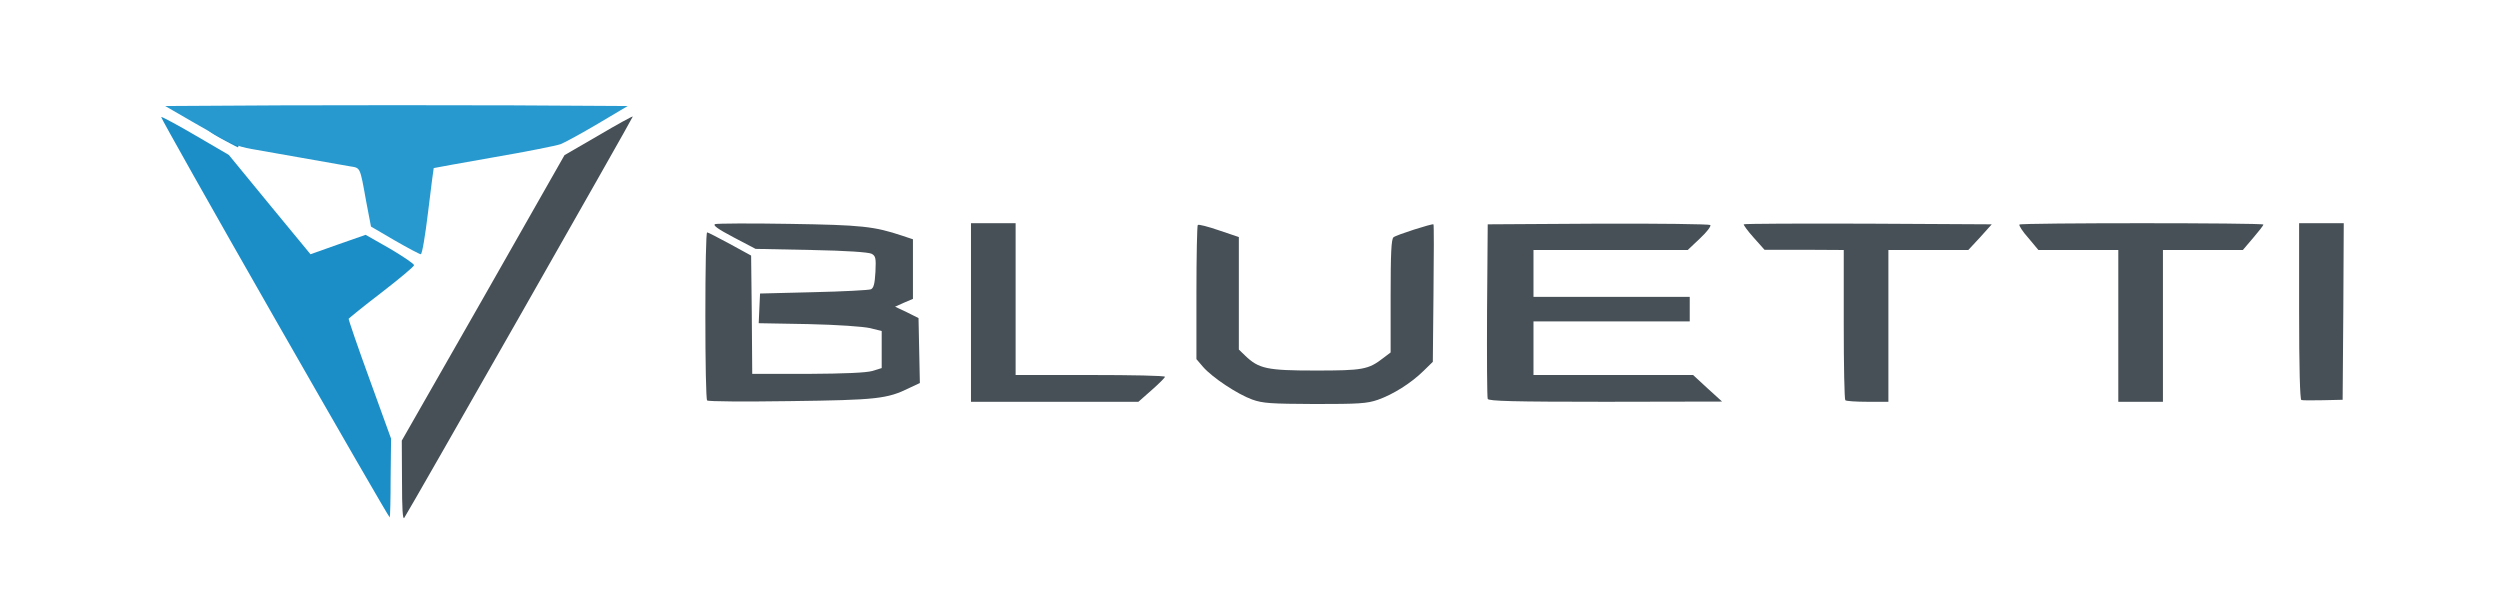
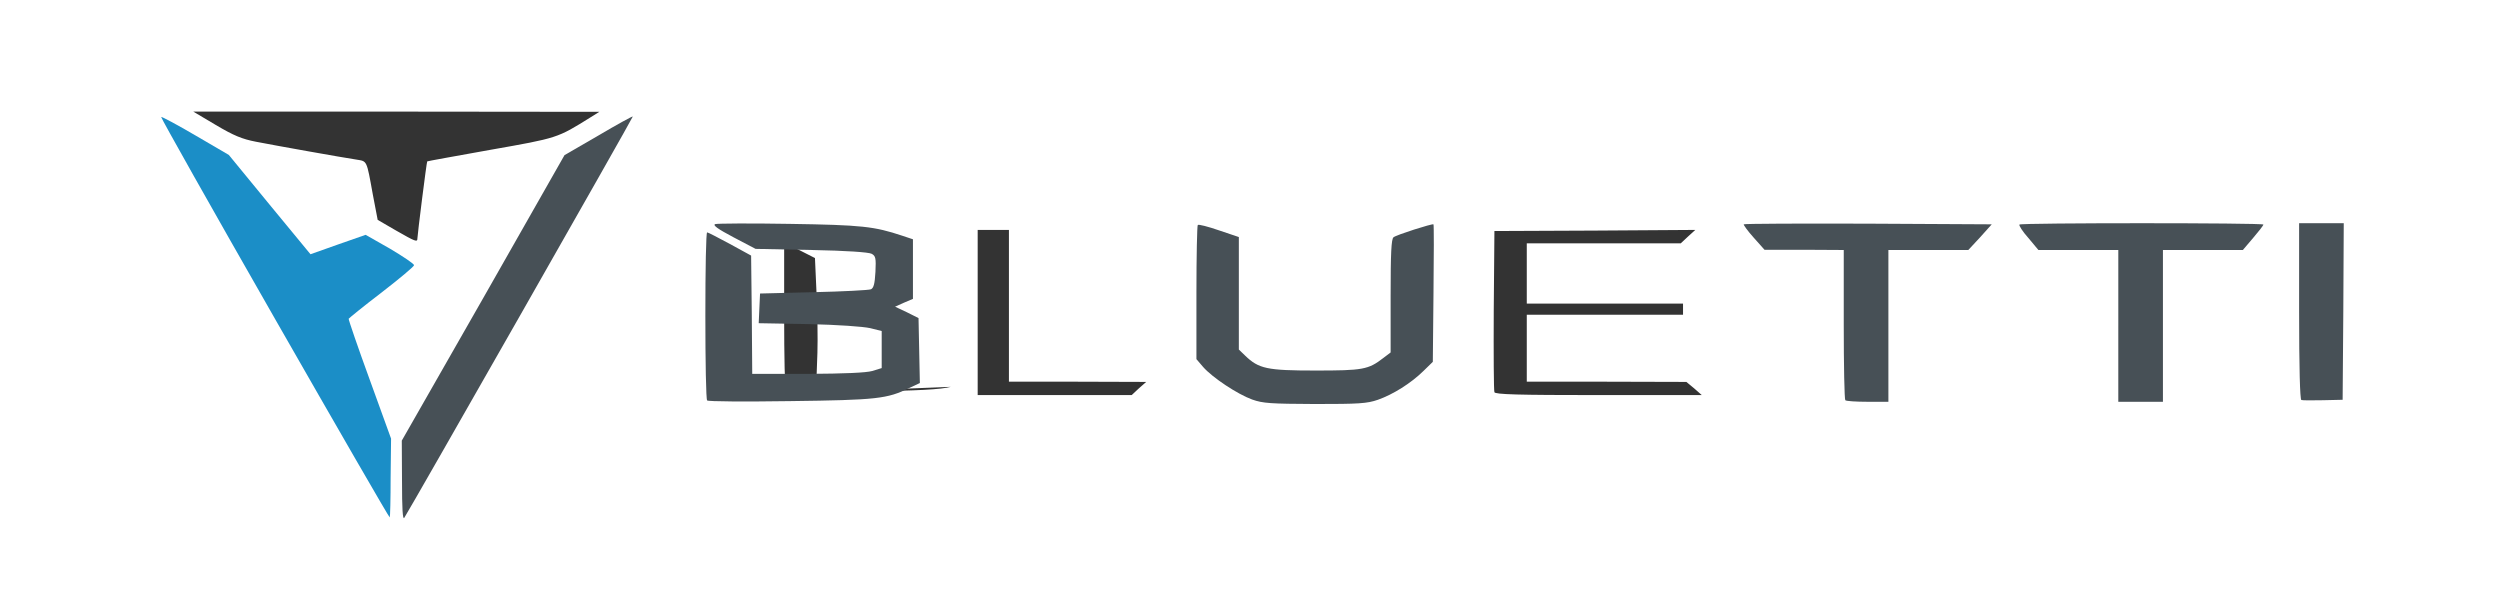
<svg xmlns="http://www.w3.org/2000/svg" version="1.0" width="560px" height="136px" viewBox="0 0 560 136" preserveAspectRatio="xMidYMid meet">
  <rect x="0" y="0" width="560" height="136" fill="#333333" stroke="none" />
  <g fill="#ffffff">
-     <path d="M0 68 l0 -68 280 0 280 0 0 68 0 68 -280 0 -280 0 0 -68z m118.65 -5.25 c9.75 -17.05 17.65 -31.10 17.60 -31.15 -0.10 -0.10 -2 0.90 -4.20 2.25 l-4.05 2.40 -18.25 32 -18.25 31.95 0 5.05 0 5 4.70 -8.25 c2.60 -4.55 12.70 -22.20 22.45 -39.25z m-37.40 23.70 c-2.65 -7.30 -4.75 -13.95 -4.75 -14.95 0 -1.65 0.30 -2 6.50 -6.75 3.60 -2.70 6.50 -5.10 6.50 -5.25 0 -0.40 -7.40 -4.50 -8.10 -4.50 -0.35 0 -2.85 0.80 -5.55 1.75 -2.70 0.95 -5.55 1.75 -6.35 1.75 -1.25 0 -2.50 -1.30 -10.60 -11.15 -8.95 -10.90 -9.25 -11.20 -13.55 -13.75 l-4.40 -2.55 1.25 2.25 c0.70 1.25 10.80 18.90 22.40 39.25 l21.15 37 0.15 -4.95 0.15 -4.95 -4.80 -13.20z m225.90 1.60 c3.40 -1.20 7.40 -3.70 10.25 -6.45 l2.10 -2.10 0 -13.45 0 -13.45 -2.60 0.75 c-1.45 0.45 -2.95 1 -3.25 1.25 -0.50 0.40 -0.65 3.65 -0.65 13.20 l0 12.65 -1.65 1.25 c-3.45 2.65 -4.45 2.80 -16.70 2.80 -10.40 0 -11.60 -0.10 -13.65 -1.05 -1.25 -0.55 -2.85 -1.60 -3.60 -2.30 l-1.40 -1.35 0 -12.60 0 -12.60 -2.60 -0.90 c-1.45 -0.45 -2.95 -0.95 -3.25 -1.10 -0.50 -0.15 -0.65 2.65 -0.65 13.10 l0 13.25 1.50 1.75 c2.10 2.40 7.70 6.10 11 7.30 2.35 0.85 4.10 0.95 12.55 1 8.40 0 10.20 -0.15 12.60 -0.95z m-110.30 -0.75 c1.65 -0.40 4.10 -1.25 5.35 -1.90 l2.35 -1.10 -0.15 -5.80 -0.15 -5.75 -2.60 -1.25 c-2.35 -1.10 -2.65 -1.45 -2.65 -2.80 0 -1.30 0.30 -1.65 2 -2.40 l2 -0.85 0 -5.20 0 -5.15 -2.40 -0.80 c-5.95 -2 -9.25 -2.40 -22.10 -2.60 l-12.75 -0.25 2.75 1.50 2.75 1.50 10.75 0.05 c10.45 0.05 14.60 0.40 15.55 1.35 0.25 0.25 0.30 2.55 0.10 5.25 -0.25 3.75 -0.50 4.95 -1.10 5.20 -0.45 0.25 -6.20 0.50 -12.80 0.65 l-12 0.30 -0.15 1.80 -0.15 1.85 11.15 0.20 c6.65 0.15 12.20 0.55 13.80 0.90 l2.60 0.65 0 5.65 0 5.65 -2.10 0.65 c-1.50 0.45 -6.35 0.65 -16.15 0.65 l-14 0 0.20 -5.60 c0.10 -3.10 0 -9.15 -0.20 -13.40 l-0.35 -7.80 -3.45 -1.75 -3.45 -1.70 0 16.40 c0 9.05 0.15 16.60 0.40 16.80 0.20 0.25 7.90 0.30 17.10 0.15 12.85 -0.20 17.45 -0.45 19.85 -1.05z m58.25 -0.30 l1.65 -1.45 -15.35 -0.05 -15.40 0 0 -17 0 -17 -3.50 0 -3.50 0 0 18.50 0 18.50 17.25 0 17.25 0 1.60 -1.50z m124.40 0 l-1.75 -1.45 -17.85 -0.05 -17.90 0 0 -7.50 0 -7.50 17.50 0 17.50 0 0 -1.25 0 -1.25 -17.50 0 -17.50 0 0 -6.75 0 -6.75 17.25 0 17.25 0 1.60 -1.50 1.65 -1.50 -22.50 0.15 -22.50 0.10 -0.15 17.75 c-0.05 9.75 0 18.05 0.15 18.35 0.15 0.50 5.25 0.65 23.35 0.65 l23.10 0 -1.70 -1.50z m42 -15.50 l0 -17 8.90 0 8.90 0 1.45 -1.50 1.45 -1.50 -23.85 0 -23.90 0 1.15 1.50 1.10 1.50 8.90 0 8.90 0 0 16.65 c0 9.20 0.15 16.85 0.35 17 0.15 0.20 1.75 0.35 3.50 0.35 l3.15 0 0 -17z m61.50 0 l0 -17 8.90 0 8.90 0 1.45 -1.50 1.45 -1.50 -23.85 0 c-13.10 0 -23.85 0.15 -23.85 0.35 0 0.20 0.50 0.85 1.10 1.50 1.05 1.10 1.30 1.15 10 1.15 l8.90 0 0 17 0 17 3.50 0 3.50 0 0 -17z m40.50 -1.75 l0 -18.25 -3.50 0 -3.50 0 0 18.25 0 18.25 3.50 0 3.50 0 0 -18.25z m-430 -16.35 c0 -0.70 2.05 -17.10 2.20 -17.25 0 -0.05 6.40 -1.20 14.20 -2.60 15.05 -2.65 14.90 -2.60 22.35 -7.25 l2 -1.25 -45.45 -0.05 -45.50 0 5.05 3 c4.05 2.40 5.90 3.15 9 3.75 4.60 0.90 19.50 3.55 22.50 4 2.40 0.40 2.25 0 3.65 7.75 l1.10 5.75 4.05 2.35 c4.45 2.55 4.85 2.70 4.85 1.80z" />
+     <path d="M0 68 l0 -68 280 0 280 0 0 68 0 68 -280 0 -280 0 0 -68z m118.65 -5.25 c9.75 -17.05 17.65 -31.10 17.60 -31.15 -0.10 -0.10 -2 0.90 -4.20 2.25 l-4.05 2.40 -18.25 32 -18.25 31.95 0 5.05 0 5 4.70 -8.25 c2.60 -4.55 12.70 -22.20 22.45 -39.25z m-37.40 23.70 c-2.65 -7.30 -4.75 -13.95 -4.75 -14.95 0 -1.65 0.30 -2 6.50 -6.75 3.60 -2.70 6.50 -5.10 6.50 -5.25 0 -0.40 -7.40 -4.50 -8.10 -4.50 -0.35 0 -2.85 0.80 -5.55 1.75 -2.70 0.95 -5.55 1.75 -6.35 1.75 -1.25 0 -2.50 -1.30 -10.60 -11.15 -8.95 -10.90 -9.25 -11.20 -13.55 -13.75 l-4.40 -2.55 1.25 2.25 c0.70 1.25 10.80 18.90 22.40 39.25 l21.15 37 0.15 -4.95 0.15 -4.95 -4.80 -13.20z m225.90 1.60 c3.40 -1.20 7.40 -3.70 10.25 -6.45 l2.10 -2.10 0 -13.45 0 -13.45 -2.60 0.75 c-1.45 0.45 -2.95 1 -3.25 1.25 -0.50 0.40 -0.65 3.65 -0.65 13.20 l0 12.65 -1.65 1.25 c-3.45 2.65 -4.45 2.80 -16.70 2.80 -10.40 0 -11.60 -0.10 -13.65 -1.05 -1.25 -0.55 -2.85 -1.60 -3.60 -2.30 l-1.40 -1.35 0 -12.60 0 -12.60 -2.60 -0.90 c-1.45 -0.45 -2.95 -0.95 -3.25 -1.10 -0.50 -0.15 -0.65 2.65 -0.65 13.10 l0 13.25 1.50 1.75 c2.10 2.40 7.70 6.10 11 7.30 2.35 0.85 4.10 0.95 12.55 1 8.40 0 10.20 -0.15 12.60 -0.95z m-110.30 -0.75 c1.65 -0.40 4.10 -1.25 5.35 -1.90 l2.35 -1.10 -0.15 -5.80 -0.15 -5.75 -2.60 -1.25 c-2.35 -1.10 -2.65 -1.45 -2.65 -2.80 0 -1.30 0.30 -1.65 2 -2.40 l2 -0.85 0 -5.20 0 -5.15 -2.40 -0.80 c-5.95 -2 -9.25 -2.40 -22.10 -2.60 l-12.75 -0.25 2.75 1.50 2.75 1.50 10.75 0.05 c10.45 0.05 14.60 0.40 15.55 1.35 0.25 0.25 0.30 2.55 0.10 5.25 -0.25 3.75 -0.50 4.95 -1.10 5.20 -0.45 0.25 -6.20 0.50 -12.80 0.65 l-12 0.30 -0.15 1.80 -0.15 1.85 11.15 0.20 c6.65 0.15 12.20 0.55 13.80 0.90 l2.60 0.65 0 5.65 0 5.65 -2.10 0.65 l-14 0 0.20 -5.60 c0.10 -3.10 0 -9.15 -0.20 -13.40 l-0.35 -7.80 -3.45 -1.75 -3.45 -1.70 0 16.40 c0 9.05 0.15 16.60 0.40 16.80 0.20 0.25 7.90 0.30 17.10 0.15 12.85 -0.20 17.45 -0.45 19.85 -1.05z m58.25 -0.30 l1.65 -1.45 -15.35 -0.05 -15.40 0 0 -17 0 -17 -3.50 0 -3.50 0 0 18.50 0 18.50 17.25 0 17.25 0 1.60 -1.50z m124.40 0 l-1.75 -1.45 -17.85 -0.05 -17.90 0 0 -7.50 0 -7.50 17.50 0 17.50 0 0 -1.25 0 -1.25 -17.50 0 -17.50 0 0 -6.75 0 -6.75 17.25 0 17.25 0 1.60 -1.50 1.65 -1.50 -22.50 0.15 -22.50 0.10 -0.15 17.75 c-0.05 9.75 0 18.05 0.15 18.35 0.15 0.50 5.25 0.65 23.35 0.65 l23.10 0 -1.70 -1.50z m42 -15.50 l0 -17 8.90 0 8.90 0 1.45 -1.50 1.45 -1.50 -23.85 0 -23.90 0 1.15 1.50 1.10 1.50 8.90 0 8.90 0 0 16.65 c0 9.20 0.15 16.85 0.35 17 0.15 0.20 1.75 0.35 3.50 0.35 l3.15 0 0 -17z m61.50 0 l0 -17 8.90 0 8.90 0 1.45 -1.50 1.45 -1.50 -23.85 0 c-13.10 0 -23.85 0.15 -23.85 0.35 0 0.20 0.50 0.85 1.10 1.50 1.05 1.10 1.30 1.15 10 1.15 l8.90 0 0 17 0 17 3.50 0 3.50 0 0 -17z m40.50 -1.75 l0 -18.25 -3.50 0 -3.50 0 0 18.25 0 18.25 3.50 0 3.50 0 0 -18.25z m-430 -16.35 c0 -0.70 2.05 -17.10 2.20 -17.25 0 -0.05 6.40 -1.20 14.20 -2.60 15.05 -2.65 14.90 -2.60 22.35 -7.25 l2 -1.25 -45.45 -0.05 -45.50 0 5.05 3 c4.05 2.40 5.90 3.15 9 3.75 4.60 0.90 19.50 3.55 22.50 4 2.40 0.40 2.25 0 3.65 7.75 l1.10 5.75 4.05 2.35 c4.45 2.55 4.85 2.70 4.85 1.80z" />
  </g>
  <g fill="#475056">
    <path d="M90.05 107.75 l-0.05 -9.05 18.25 -31.95 18.20 -32 7.60 -4.40 c4.15 -2.45 7.60 -4.35 7.70 -4.25 0.10 0.15 -49.80 87.75 -51.20 89.90 -0.35 0.50 -0.50 -2.15 -0.50 -8.25z" />
    <path d="M280.50 89.50 c-3.30 -1.20 -8.90 -4.90 -11 -7.30 l-1.50 -1.75 0 -14.90 c0 -8.20 0.15 -15 0.30 -15.15 0.15 -0.20 2.30 0.35 4.75 1.20 l4.45 1.50 0 12.60 0 12.60 1.40 1.35 c3.05 2.95 4.90 3.35 15.75 3.35 10.60 0 11.85 -0.20 15.20 -2.80 l1.65 -1.25 0 -12.65 c0 -9.55 0.15 -12.80 0.65 -13.15 0.65 -0.55 8.70 -3.10 8.95 -2.90 0.10 0.10 0.10 7.05 0 15.45 l-0.15 15.35 -2.10 2.05 c-2.80 2.75 -6.80 5.25 -10.20 6.45 -2.45 0.85 -4.25 0.95 -14.10 0.95 -9.95 -0.05 -11.65 -0.15 -14.05 -1z" />
    <path d="M158.40 89.70 c-0.25 -0.20 -0.40 -8.75 -0.40 -19.05 0 -10.25 0.15 -18.65 0.40 -18.60 0.20 0 2.50 1.20 5.10 2.60 l4.75 2.60 0.15 13.25 0.10 13.25 12.40 0 c8.40 -0.05 13.05 -0.25 14.50 -0.65 l2.10 -0.65 0 -4.15 0 -4.15 -2.60 -0.65 c-1.60 -0.35 -7.15 -0.75 -13.80 -0.90 l-11.15 -0.20 0.15 -3.35 0.15 -3.30 12 -0.30 c6.60 -0.15 12.40 -0.45 12.85 -0.65 0.60 -0.30 0.85 -1.20 1 -3.90 0.15 -3.10 0.05 -3.55 -0.85 -4.05 -0.65 -0.35 -5.60 -0.70 -13.50 -0.85 l-12.50 -0.25 -4.95 -2.60 c-3.50 -1.85 -4.70 -2.70 -4.10 -2.95 0.45 -0.15 7.95 -0.20 16.70 -0.05 16.15 0.25 18.90 0.55 25.20 2.65 l2.40 0.80 0 6.65 0 6.70 -2 0.85 -2 0.90 2.65 1.25 2.60 1.30 0.15 7.25 0.15 7.30 -2.35 1.10 c-4.95 2.45 -7.30 2.70 -26.70 2.95 -10.05 0.15 -18.40 0.10 -18.60 -0.15z" />
-     <path d="M217.50 70 l0 -20 5 0 5 0 0 17 0 17 16.75 0 c9.20 0 16.75 0.15 16.70 0.40 0 0.20 -1.35 1.55 -3 3 l-2.95 2.60 -18.75 0 -18.75 0 0 -20z" />
-     <path d="M333.25 89.35 c-0.15 -0.30 -0.20 -9.25 -0.15 -19.85 l0.15 -19.25 24.70 -0.15 c13.60 -0.05 24.95 0.10 25.15 0.30 0.25 0.25 -0.80 1.60 -2.30 3 l-2.75 2.60 -17.25 0 -17.30 0 0 5.25 0 5.25 17.50 0 17.50 0 0 2.75 0 2.75 -17.50 0 -17.50 0 0 6 0 6 17.90 0 17.85 0 3.25 3 3.25 2.95 -26.15 0.05 c-20.50 0 -26.20 -0.15 -26.35 -0.65z" />
    <path d="M413.35 89.65 c-0.20 -0.15 -0.35 -7.80 -0.35 -17 l0 -16.65 -8.85 -0.05 -8.90 0 -2.45 -2.75 c-1.35 -1.50 -2.30 -2.85 -2.20 -2.95 0.15 -0.15 12.70 -0.20 27.90 -0.15 l27.65 0.15 -2.60 2.90 -2.65 2.85 -8.95 0 -8.95 0 0 17 0 17 -4.65 0 c-2.60 0 -4.85 -0.15 -5 -0.35z" />
    <path d="M474.50 73 l0 -17 -8.95 0 -8.95 0 -2.25 -2.70 c-1.30 -1.45 -2.15 -2.80 -2 -3 0.40 -0.40 54.65 -0.40 54.65 0 0 0.20 -1.05 1.55 -2.30 3 l-2.30 2.70 -8.95 0 -8.95 0 0 17 0 17 -5 0 -5 0 0 -17z" />
    <path d="M515.50 89.60 c-0.30 -0.10 -0.50 -7.20 -0.50 -19.90 l0 -19.70 5 0 5 0 -0.10 19.75 -0.15 19.80 -4.40 0.10 c-2.40 0.05 -4.60 0.05 -4.85 -0.05z" />
  </g>
  <g fill="#1b8ec7">
    <path d="M61.50 71.25 c-14.10 -24.65 -25.50 -44.90 -25.40 -45.05 0.15 -0.10 3.60 1.75 7.70 4.15 l7.45 4.35 9.15 11.15 9.15 11.10 6.20 -2.20 6.15 -2.15 5.45 3.10 c2.95 1.75 5.40 3.40 5.40 3.70 0 0.30 -3.25 3 -7.25 6.10 -4 3.05 -7.30 5.75 -7.40 5.90 -0.05 0.20 2.05 6.35 4.70 13.60 l4.80 13.25 -0.10 8.70 c0 4.80 -0.10 8.85 -0.20 8.95 -0.10 0.10 -11.70 -20 -25.80 -44.65z" />
-     <path d="M50.95 31.80 c-5 -2.65 -5.55 -3.30 -2.70 -3.30 1.40 0 1.75 0.20 1.75 1 0 0.80 0.35 1 1.75 1 1.55 0 1.75 0.15 1.75 1.25 0 0.70 -0.10 1.25 -0.20 1.25 -0.05 0 -1.15 -0.55 -2.35 -1.20z" />
  </g>
  <g fill="#2799cf">
-     <path d="M88.40 53.85 l-5.30 -3.10 -1.10 -5.75 c-1.40 -7.80 -1.25 -7.35 -3.65 -7.75 -1.80 -0.30 -5.50 -0.95 -21.85 -3.85 -3.70 -0.65 -5 -1.25 -13.45 -6.15 l-6.05 -3.50 26.05 -0.15 c14.30 -0.05 37.60 -0.05 51.80 0 l25.75 0.15 -6.65 3.95 c-3.65 2.15 -7.45 4.25 -8.40 4.60 -1 0.35 -7.75 1.70 -15.05 2.95 -7.30 1.30 -13.30 2.35 -13.35 2.40 -0.05 0.05 -0.60 4.45 -1.25 9.75 -0.65 5.40 -1.35 9.60 -1.65 9.55 -0.25 0 -2.90 -1.40 -5.85 -3.10z" />
-   </g>
+     </g>
</svg>